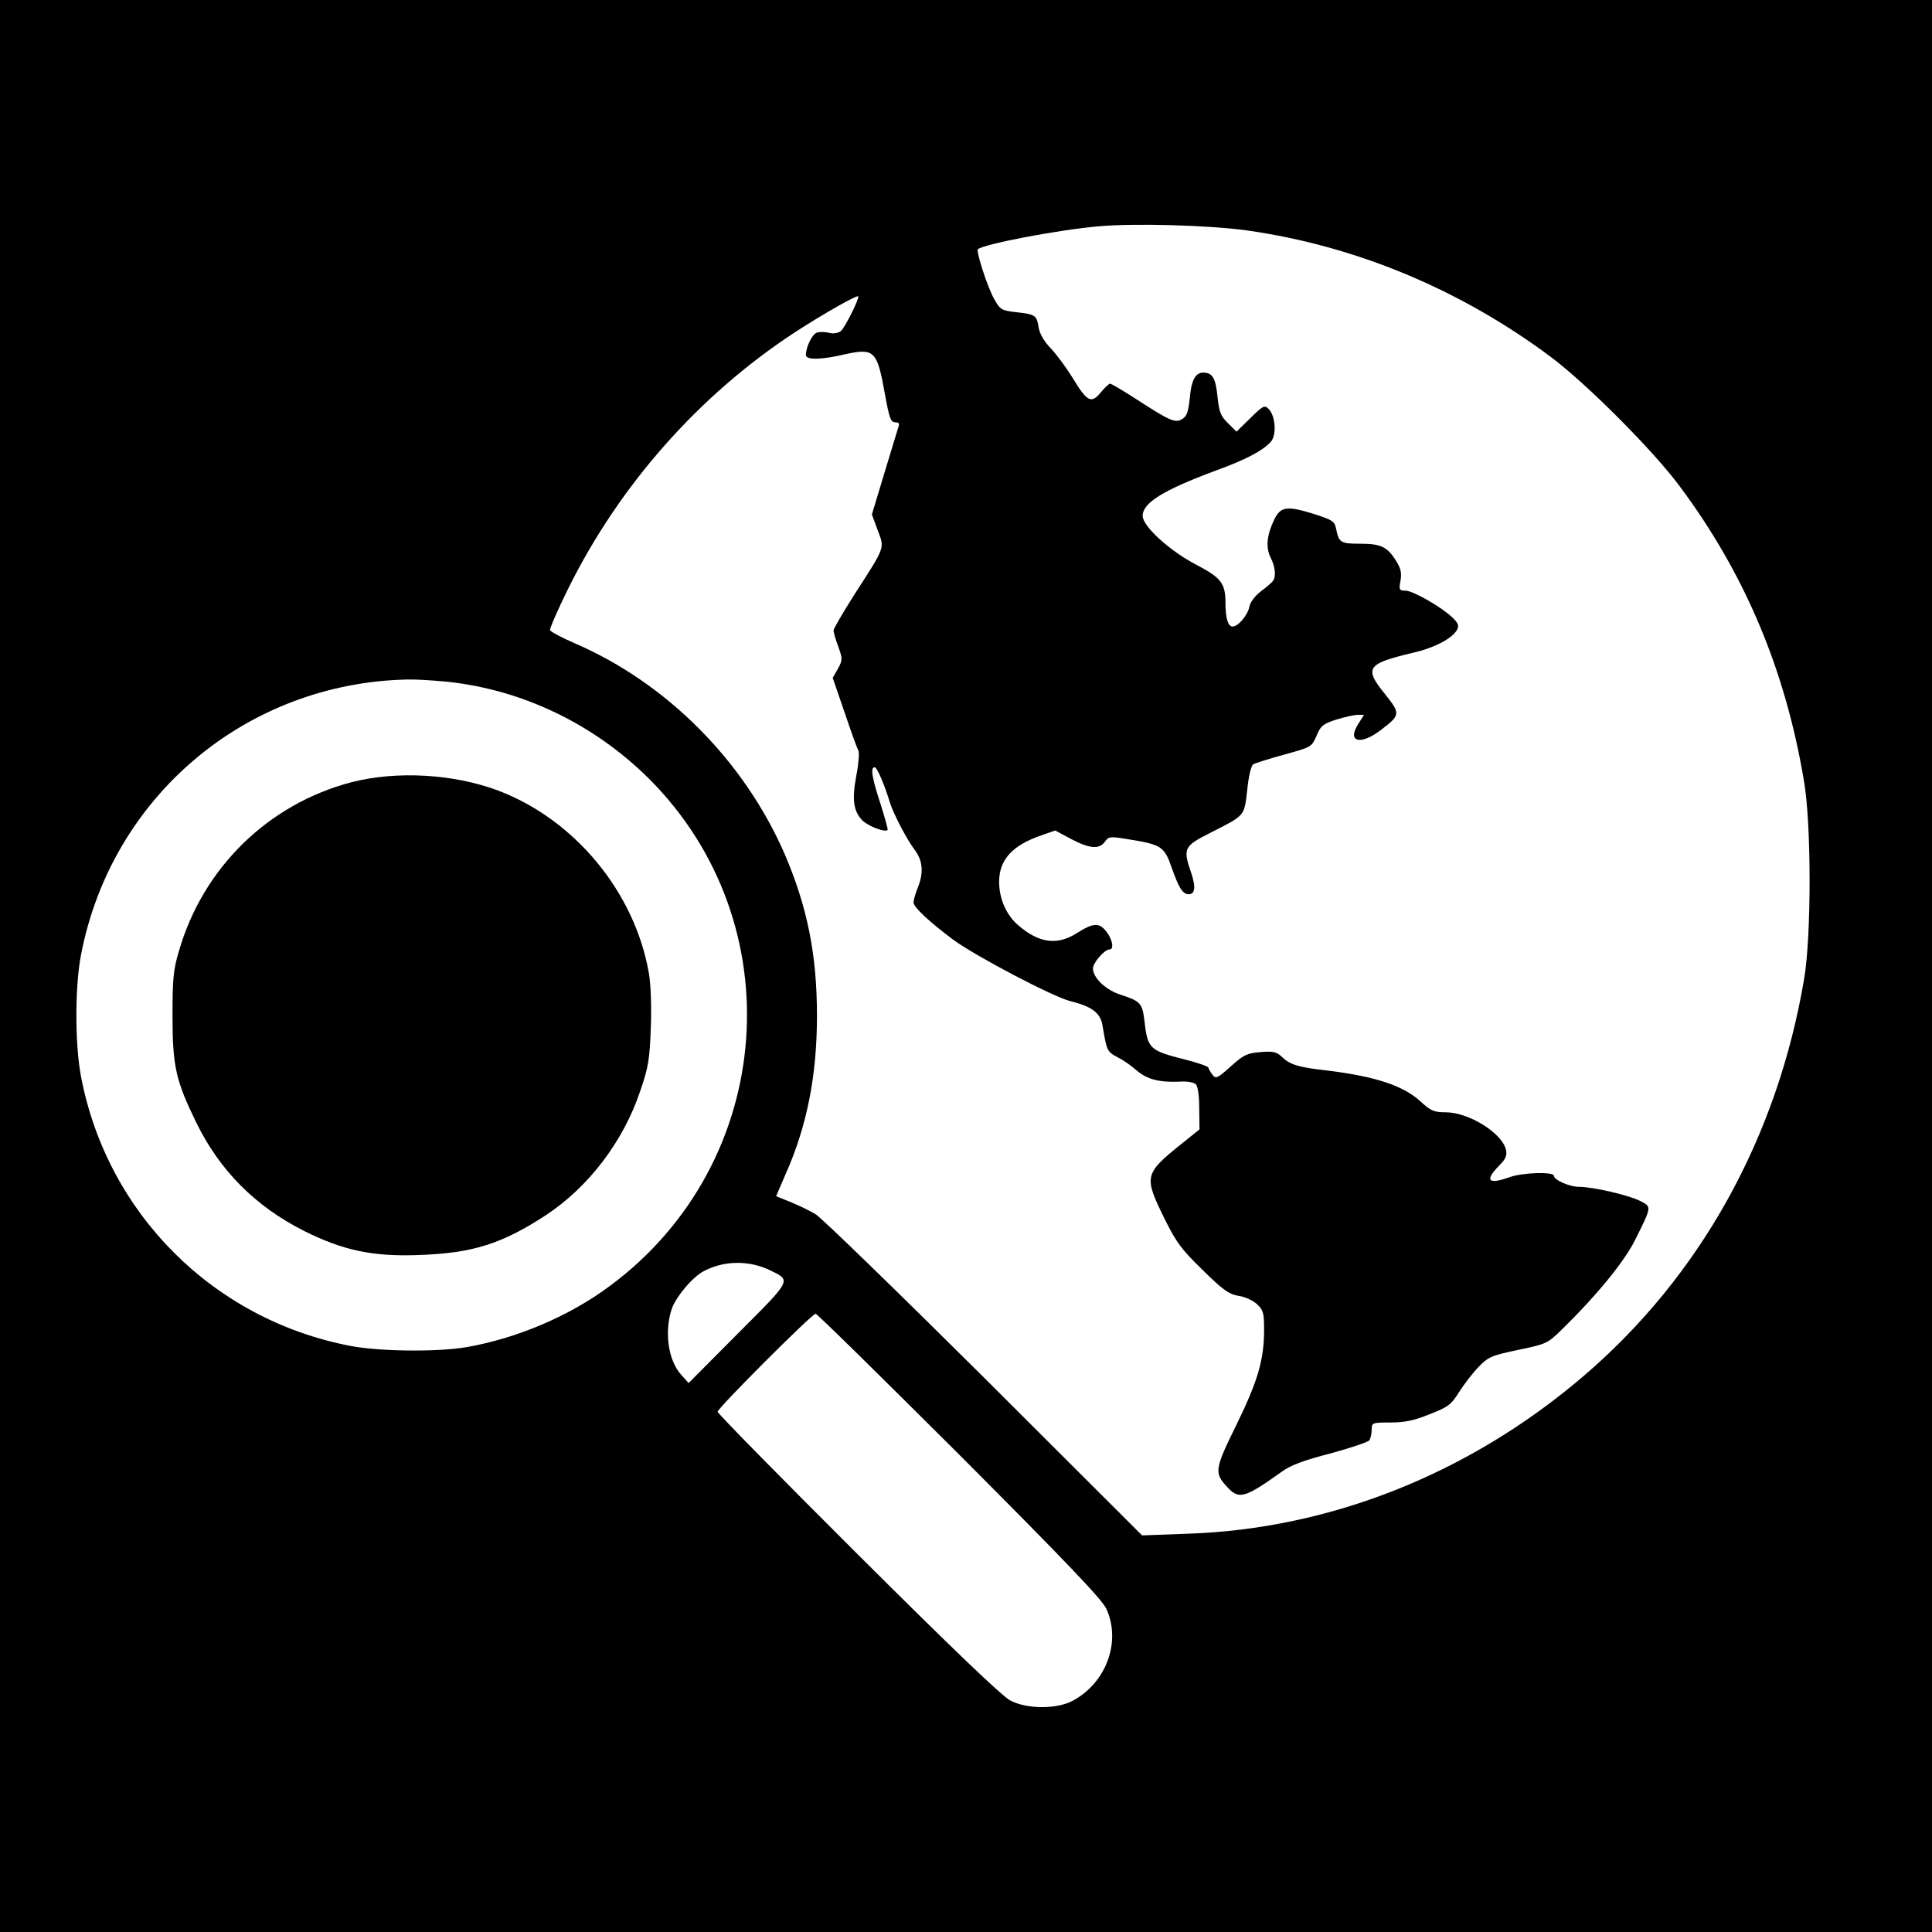
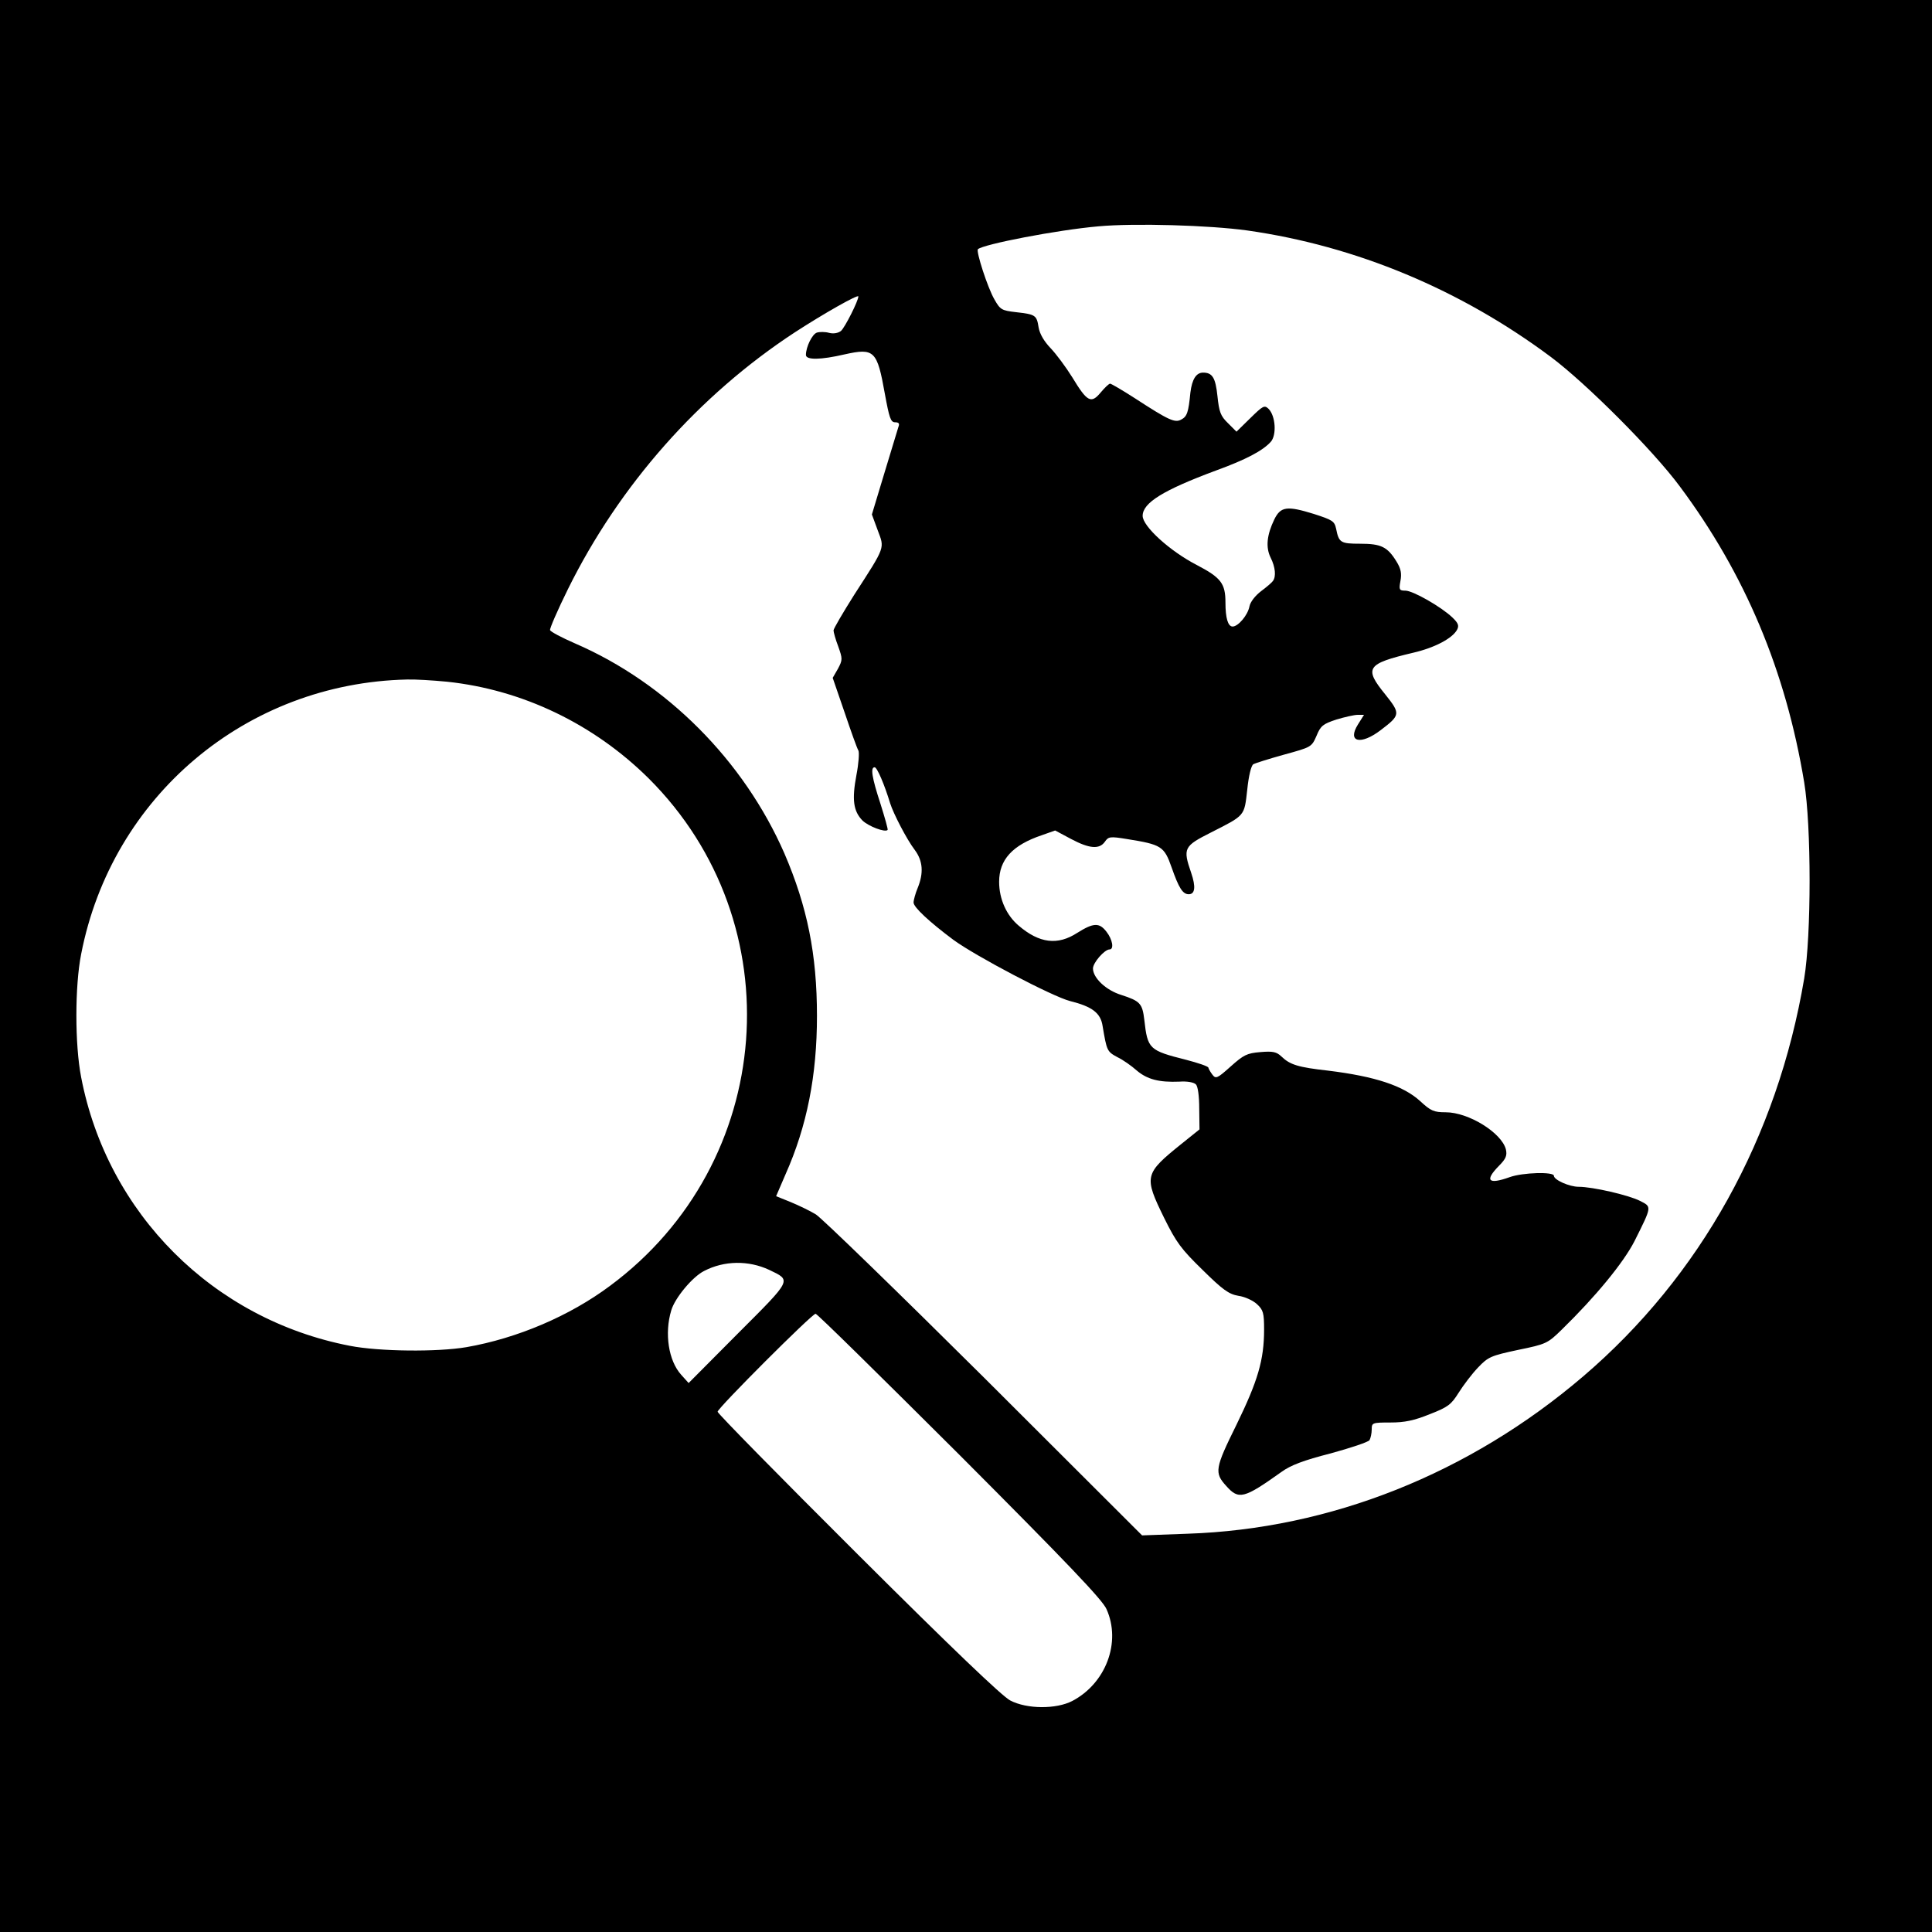
<svg xmlns="http://www.w3.org/2000/svg" version="1.0" width="700pt" height="700pt" viewBox="0 0 700 700" preserveAspectRatio="xMidYMid meet">
  <g transform="translate(0,700) scale(0.1,-0.1)" fill="#000000" stroke="none">
    <path d="M0 3500 l0 -3500 3500 0 3500 0 0 3500 0 3500 -3500 0 -3500 0 0 -3500z m4519 2665 c394 -56 773 -214 1101 -459 128 -96 369 -337 466 -468 237 -318 384 -668 451 -1073 26 -157 26 -554 0 -710 -97 -576 -376 -1079 -801 -1442 -412 -352 -916 -553 -1434 -570 l-164 -6 -571 570 c-315 313 -590 580 -611 593 -21 13 -63 33 -92 45 l-52 21 34 79 c78 175 114 359 114 574 0 223 -35 396 -118 589 -147 336 -426 617 -759 761 -48 21 -88 42 -90 48 -2 5 27 72 65 149 186 376 474 702 822 930 103 67 230 139 230 130 0 -16 -49 -113 -63 -125 -10 -8 -27 -11 -43 -7 -14 4 -34 4 -44 1 -17 -5 -40 -52 -40 -81 0 -19 54 -18 140 2 108 24 118 14 146 -143 16 -87 21 -103 37 -103 14 0 17 -5 12 -17 -3 -10 -26 -85 -51 -168 l-45 -149 21 -57 c25 -67 30 -56 -85 -234 -41 -65 -75 -123 -75 -129 0 -6 7 -32 17 -58 16 -45 16 -49 -1 -81 l-19 -33 43 -125 c23 -68 45 -130 50 -138 4 -7 1 -48 -7 -89 -17 -90 -11 -131 22 -165 22 -21 82 -44 91 -34 2 2 -10 44 -26 95 -31 95 -37 132 -21 132 9 0 36 -64 56 -130 12 -38 60 -131 89 -169 30 -40 33 -84 11 -138 -8 -19 -15 -44 -15 -53 0 -17 57 -70 144 -135 82 -60 360 -206 423 -222 80 -20 111 -43 118 -91 15 -89 16 -92 53 -112 21 -10 52 -32 71 -49 38 -32 81 -43 154 -40 27 2 52 -2 60 -10 7 -7 12 -41 12 -88 l1 -75 -66 -53 c-134 -108 -136 -117 -62 -268 44 -89 62 -113 139 -188 73 -72 95 -88 130 -94 23 -3 53 -17 67 -30 23 -21 26 -32 26 -92 0 -111 -23 -187 -100 -345 -78 -158 -81 -174 -37 -222 45 -51 64 -46 200 51 33 24 80 42 178 67 73 20 136 41 141 48 4 7 8 25 8 39 0 24 2 25 68 25 51 0 85 7 142 30 67 26 78 35 105 78 17 27 48 68 70 91 37 39 47 43 145 64 102 21 107 23 159 74 123 120 223 242 263 320 64 128 63 124 20 146 -41 21 -172 51 -222 51 -34 0 -90 25 -90 40 0 15 -113 12 -160 -5 -78 -28 -92 -13 -39 41 26 26 30 38 25 60 -16 60 -135 134 -218 134 -43 0 -54 5 -92 40 -61 56 -163 90 -335 111 -107 12 -137 21 -168 51 -18 17 -31 20 -77 16 -48 -4 -60 -10 -107 -52 -48 -43 -54 -46 -66 -30 -7 9 -14 21 -15 26 -2 5 -38 17 -80 28 -135 34 -140 39 -152 145 -7 59 -15 68 -83 90 -56 17 -103 62 -103 96 0 21 42 69 60 69 17 0 11 36 -11 64 -26 34 -47 33 -106 -4 -71 -46 -137 -38 -212 26 -44 37 -71 96 -71 159 0 80 48 133 155 169 l48 17 58 -31 c66 -35 102 -38 122 -10 13 19 19 20 80 10 125 -20 135 -26 162 -103 26 -74 40 -97 62 -97 23 0 26 27 9 77 -31 90 -27 97 72 147 124 63 120 58 131 155 5 49 14 87 22 92 7 4 58 20 112 35 98 27 99 27 117 68 15 37 24 43 72 59 30 9 65 17 77 17 l23 0 -22 -35 c-40 -64 10 -76 83 -20 71 54 72 59 16 129 -78 96 -68 111 101 151 78 18 142 52 159 83 8 15 5 24 -17 45 -41 39 -143 97 -170 97 -22 0 -24 3 -18 35 5 27 2 44 -14 70 -33 54 -56 65 -132 65 -71 0 -77 4 -87 54 -6 28 -13 32 -81 54 -97 30 -120 27 -143 -20 -27 -56 -32 -101 -13 -139 17 -34 20 -68 8 -84 -4 -6 -23 -22 -43 -37 -21 -16 -39 -39 -42 -55 -6 -32 -41 -73 -61 -73 -17 0 -26 31 -26 87 0 69 -16 90 -104 136 -97 50 -196 140 -196 178 0 47 74 93 265 164 110 40 170 72 199 104 22 24 18 94 -8 120 -15 14 -20 11 -66 -34 l-50 -49 -31 31 c-27 26 -32 41 -38 98 -7 66 -18 85 -52 85 -25 0 -40 -24 -46 -72 -7 -72 -12 -87 -33 -98 -23 -13 -45 -3 -168 77 -45 29 -86 53 -90 53 -4 0 -19 -14 -34 -32 -35 -42 -49 -34 -103 55 -23 37 -58 84 -78 105 -24 25 -40 52 -44 76 -7 44 -11 47 -82 55 -52 6 -57 9 -78 46 -25 43 -67 174 -60 182 19 18 288 70 437 83 131 12 402 4 539 -15z m-2899 -1635 c273 -29 531 -153 730 -350 527 -525 461 -1394 -140 -1839 -146 -109 -336 -190 -520 -222 -105 -18 -316 -16 -423 5 -495 96 -878 479 -973 973 -23 118 -23 330 0 446 111 572 598 982 1181 995 28 1 93 -3 145 -8z m1167 -2131 c81 -39 85 -32 -113 -230 l-179 -180 -27 30 c-46 51 -61 150 -36 233 13 45 77 122 119 143 73 38 161 39 236 4z m690 -671 c390 -391 517 -524 532 -558 54 -120 -2 -269 -124 -333 -58 -30 -164 -30 -225 2 -30 16 -210 188 -552 529 -280 279 -508 511 -508 517 0 13 342 355 355 355 6 0 240 -231 522 -512z" />
-     <path d="M1274 4166 c-302 -79 -539 -310 -626 -613 -20 -66 -23 -102 -23 -233 0 -183 12 -235 85 -385 85 -175 215 -306 392 -395 142 -71 250 -94 420 -87 190 7 296 40 454 143 156 102 283 269 344 452 29 84 34 114 38 228 3 78 0 158 -7 198 -51 294 -269 557 -547 662 -161 60 -366 72 -530 30z" />
  </g>
</svg>